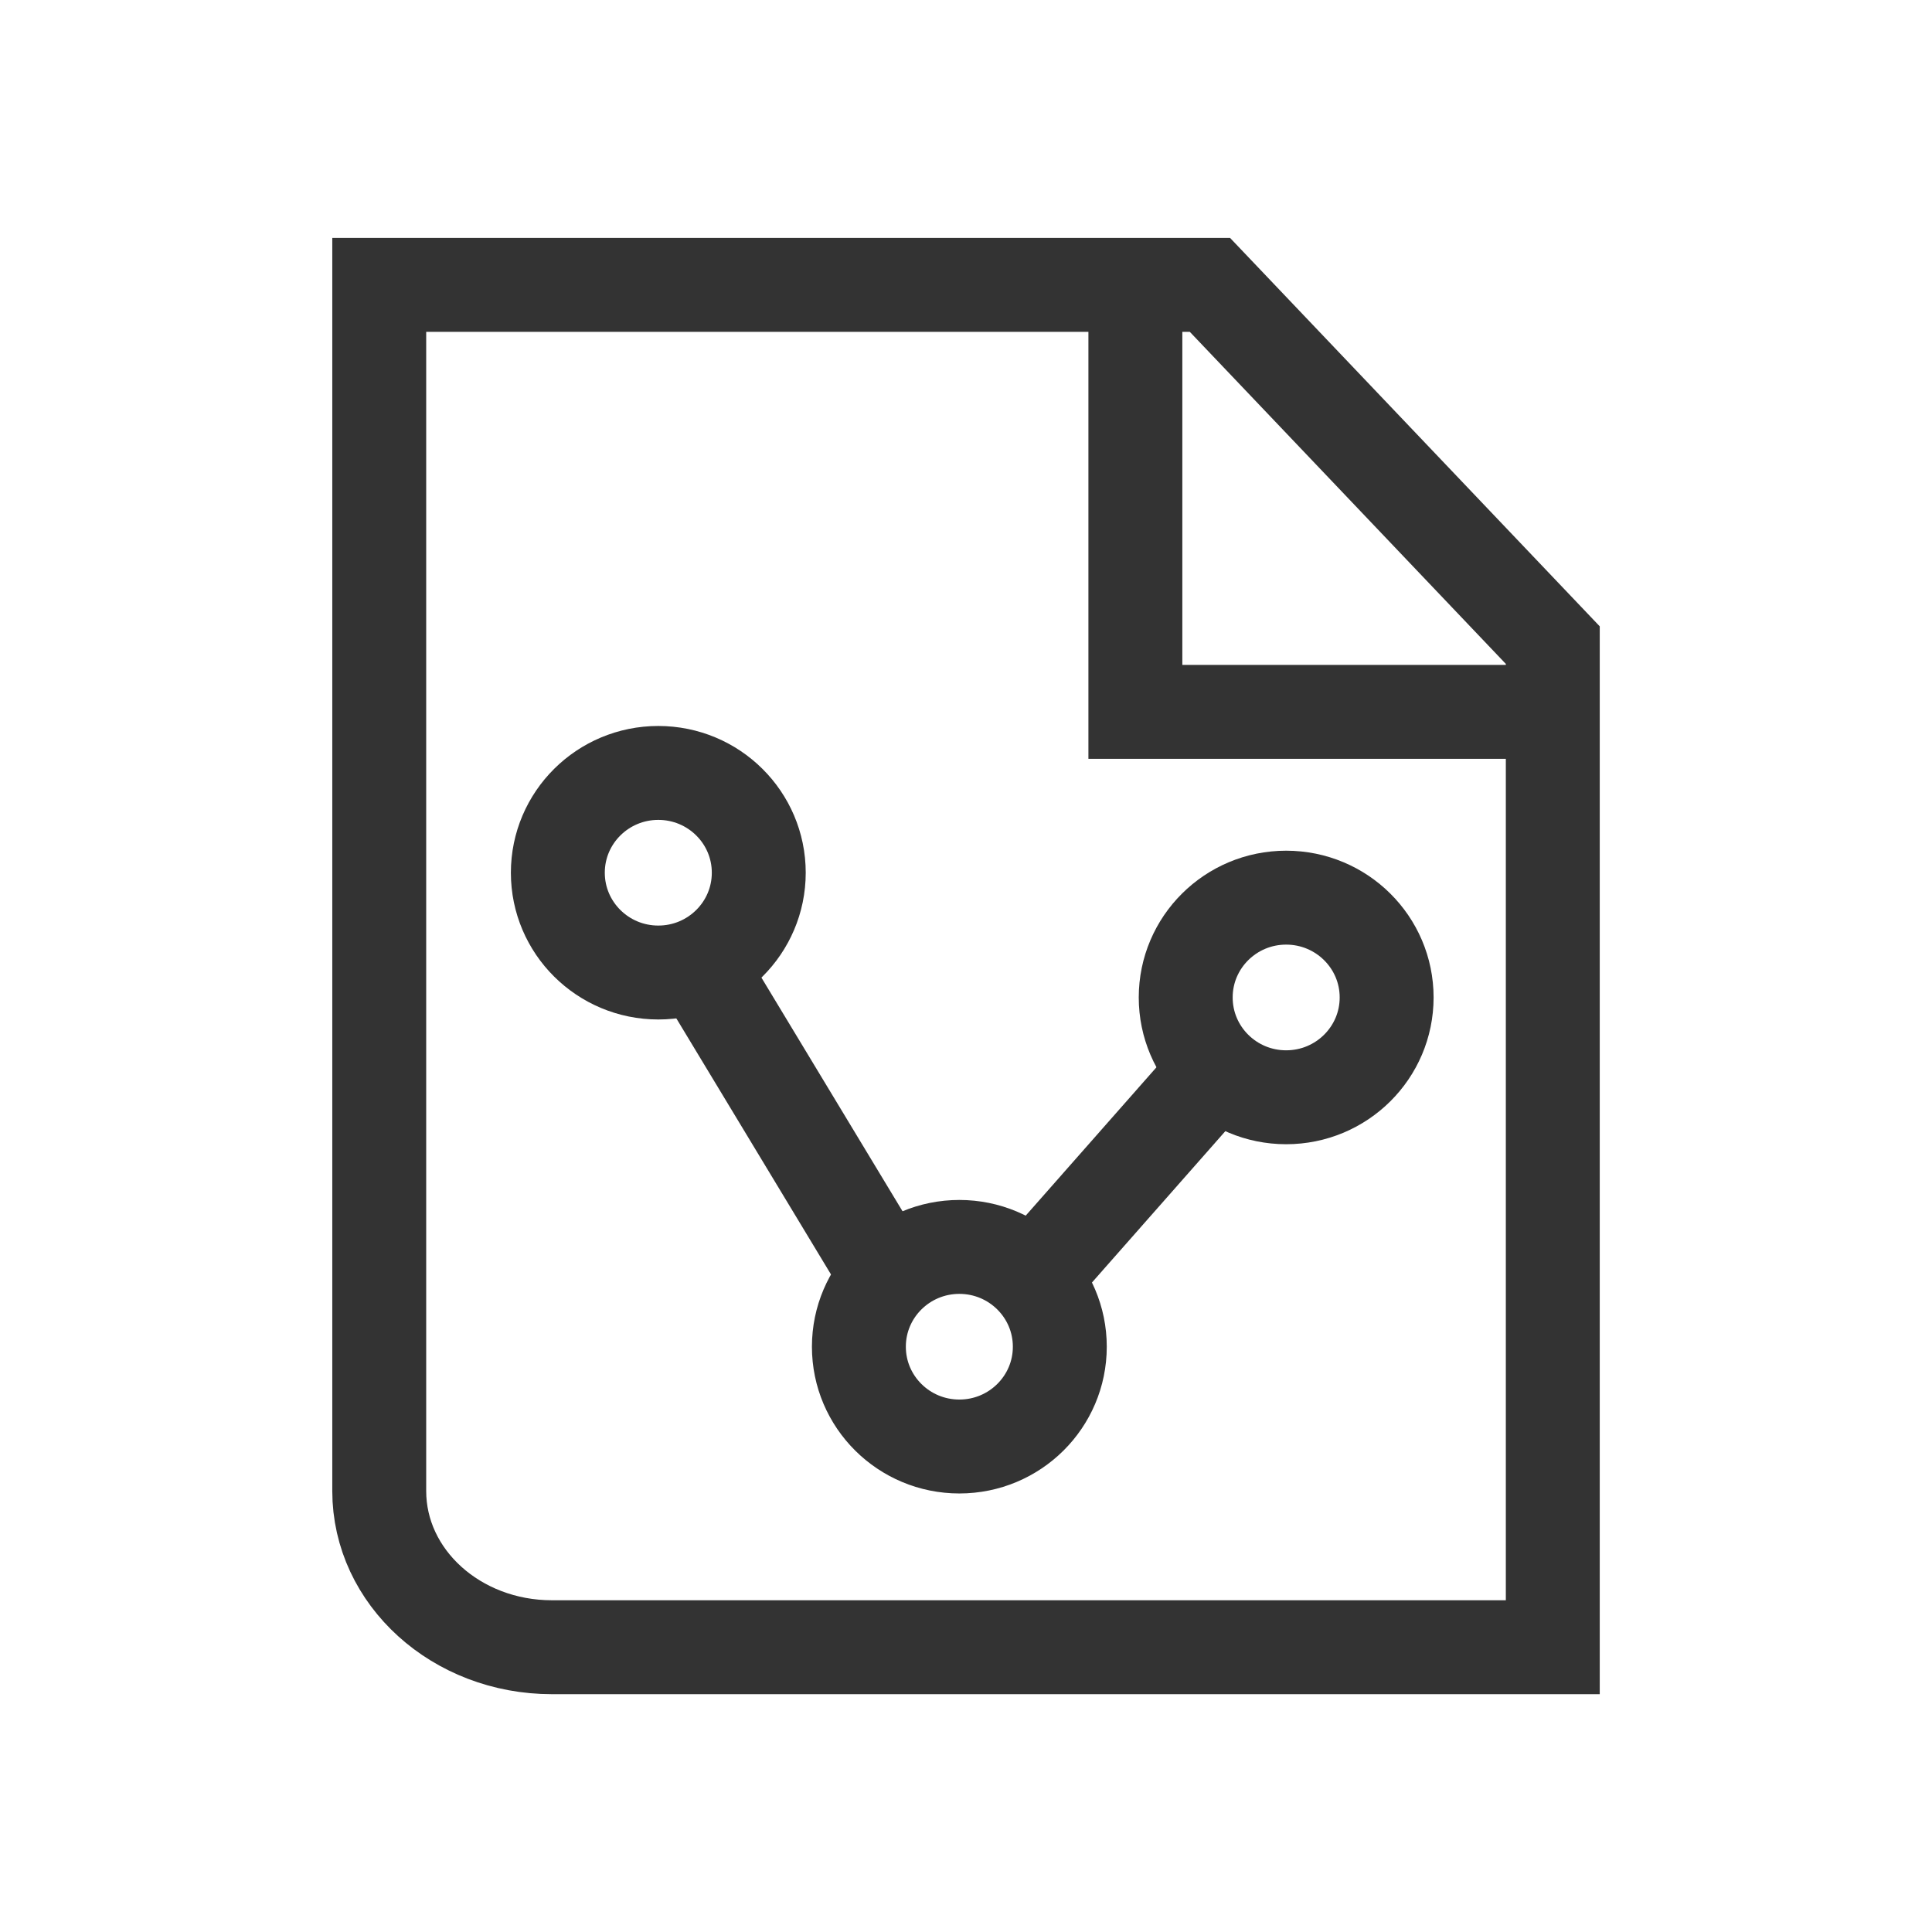
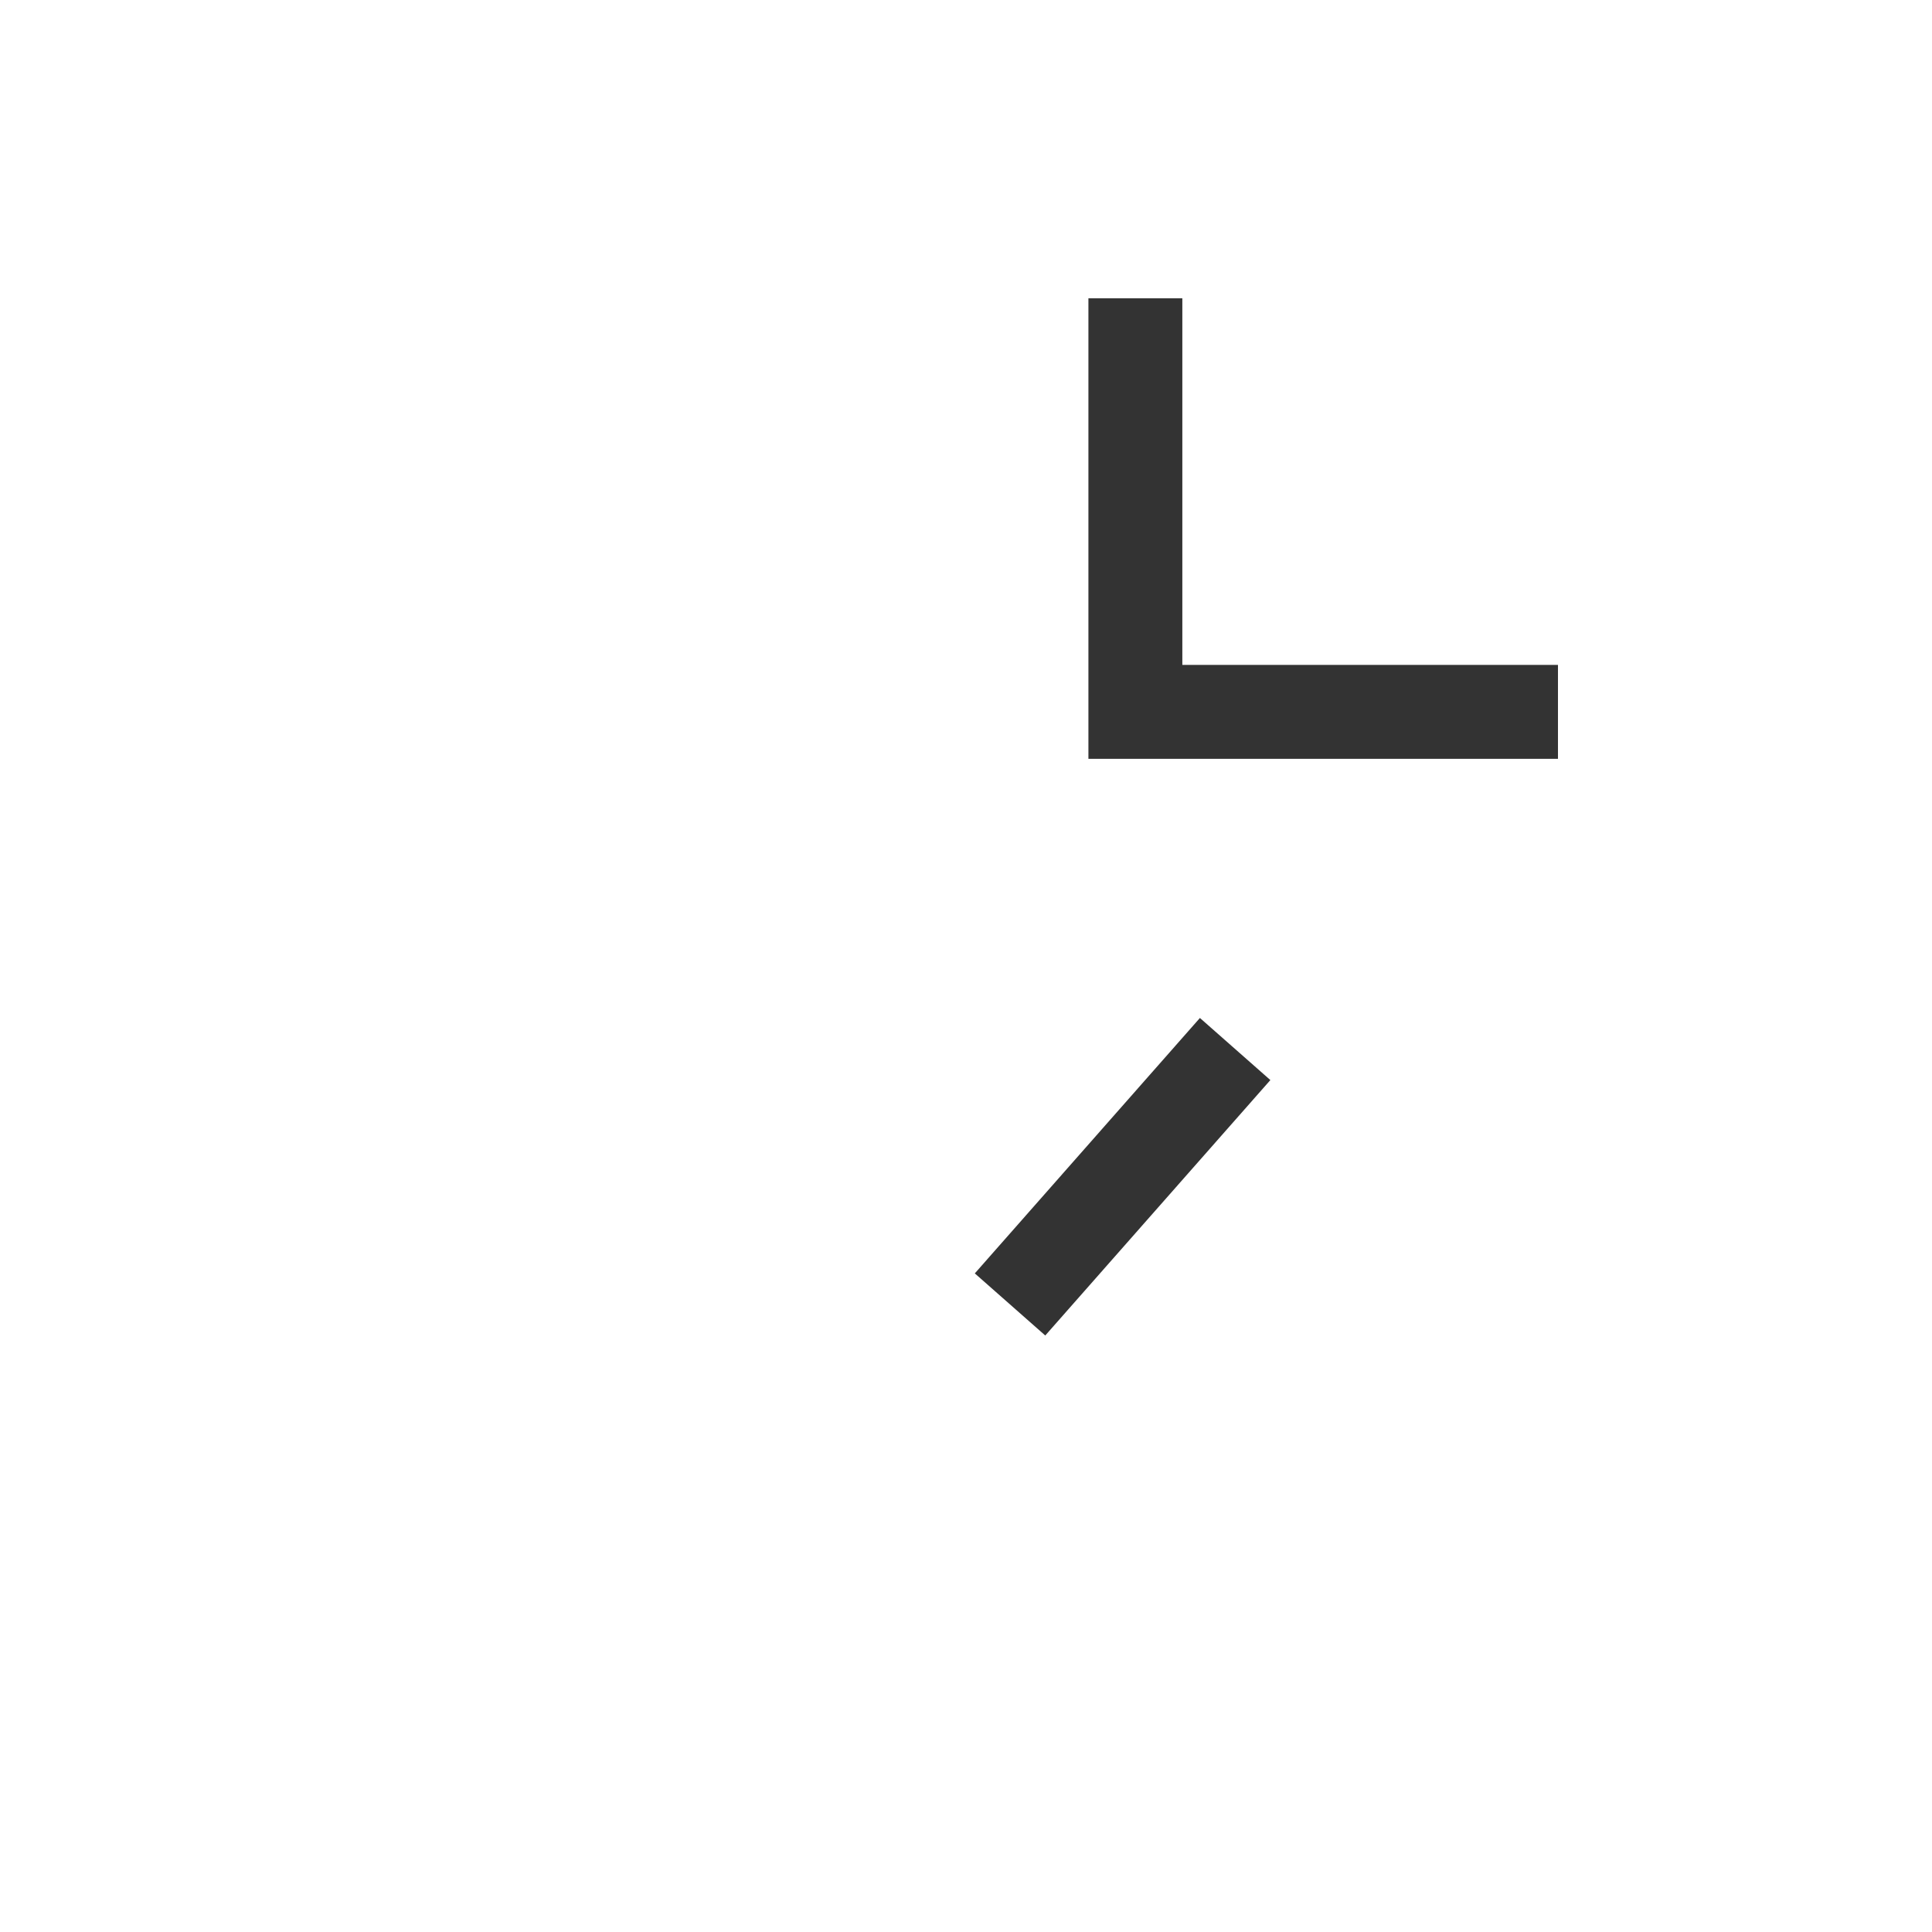
<svg xmlns="http://www.w3.org/2000/svg" width="72" height="72" viewBox="0 0 72 72" fill="none">
-   <path d="M20.568 61.387H57.868V24.042L45.091 10.617H14.133V55.564C14.133 58.783 17.011 61.387 20.568 61.387Z" stroke="#333333" stroke-width="3.5" stroke-miterlimit="10" />
  <path d="M42.312 11.117V26.529H58.061" stroke="#333333" stroke-width="3.5" stroke-miterlimit="10" />
-   <path d="M24.533 36.243C26.601 36.243 28.277 34.578 28.277 32.524C28.277 30.47 26.601 28.805 24.533 28.805C22.465 28.805 20.789 30.47 20.789 32.524C20.789 34.578 22.465 36.243 24.533 36.243Z" stroke="#333333" stroke-width="3.5" stroke-miterlimit="10" />
-   <path d="M35.752 53.907C37.82 53.907 39.496 52.242 39.496 50.188C39.496 48.134 37.82 46.469 35.752 46.469C33.684 46.469 32.008 48.134 32.008 50.188C32.008 52.242 33.684 53.907 35.752 53.907Z" stroke="#333333" stroke-width="3.5" stroke-miterlimit="10" />
-   <path d="M47.931 40.892C49.999 40.892 51.676 39.227 51.676 37.172C51.676 35.118 49.999 33.453 47.931 33.453C45.864 33.453 44.188 35.118 44.188 37.172C44.188 39.227 45.864 40.892 47.931 40.892Z" stroke="#333333" stroke-width="3.5" stroke-miterlimit="10" />
-   <path d="M25.938 35.781L32.958 47.404" stroke="#333333" stroke-width="3.5" stroke-miterlimit="10" />
  <path d="M37.641 48.613L46.03 39.094" stroke="#333333" stroke-width="3.5" stroke-miterlimit="10" />
</svg>